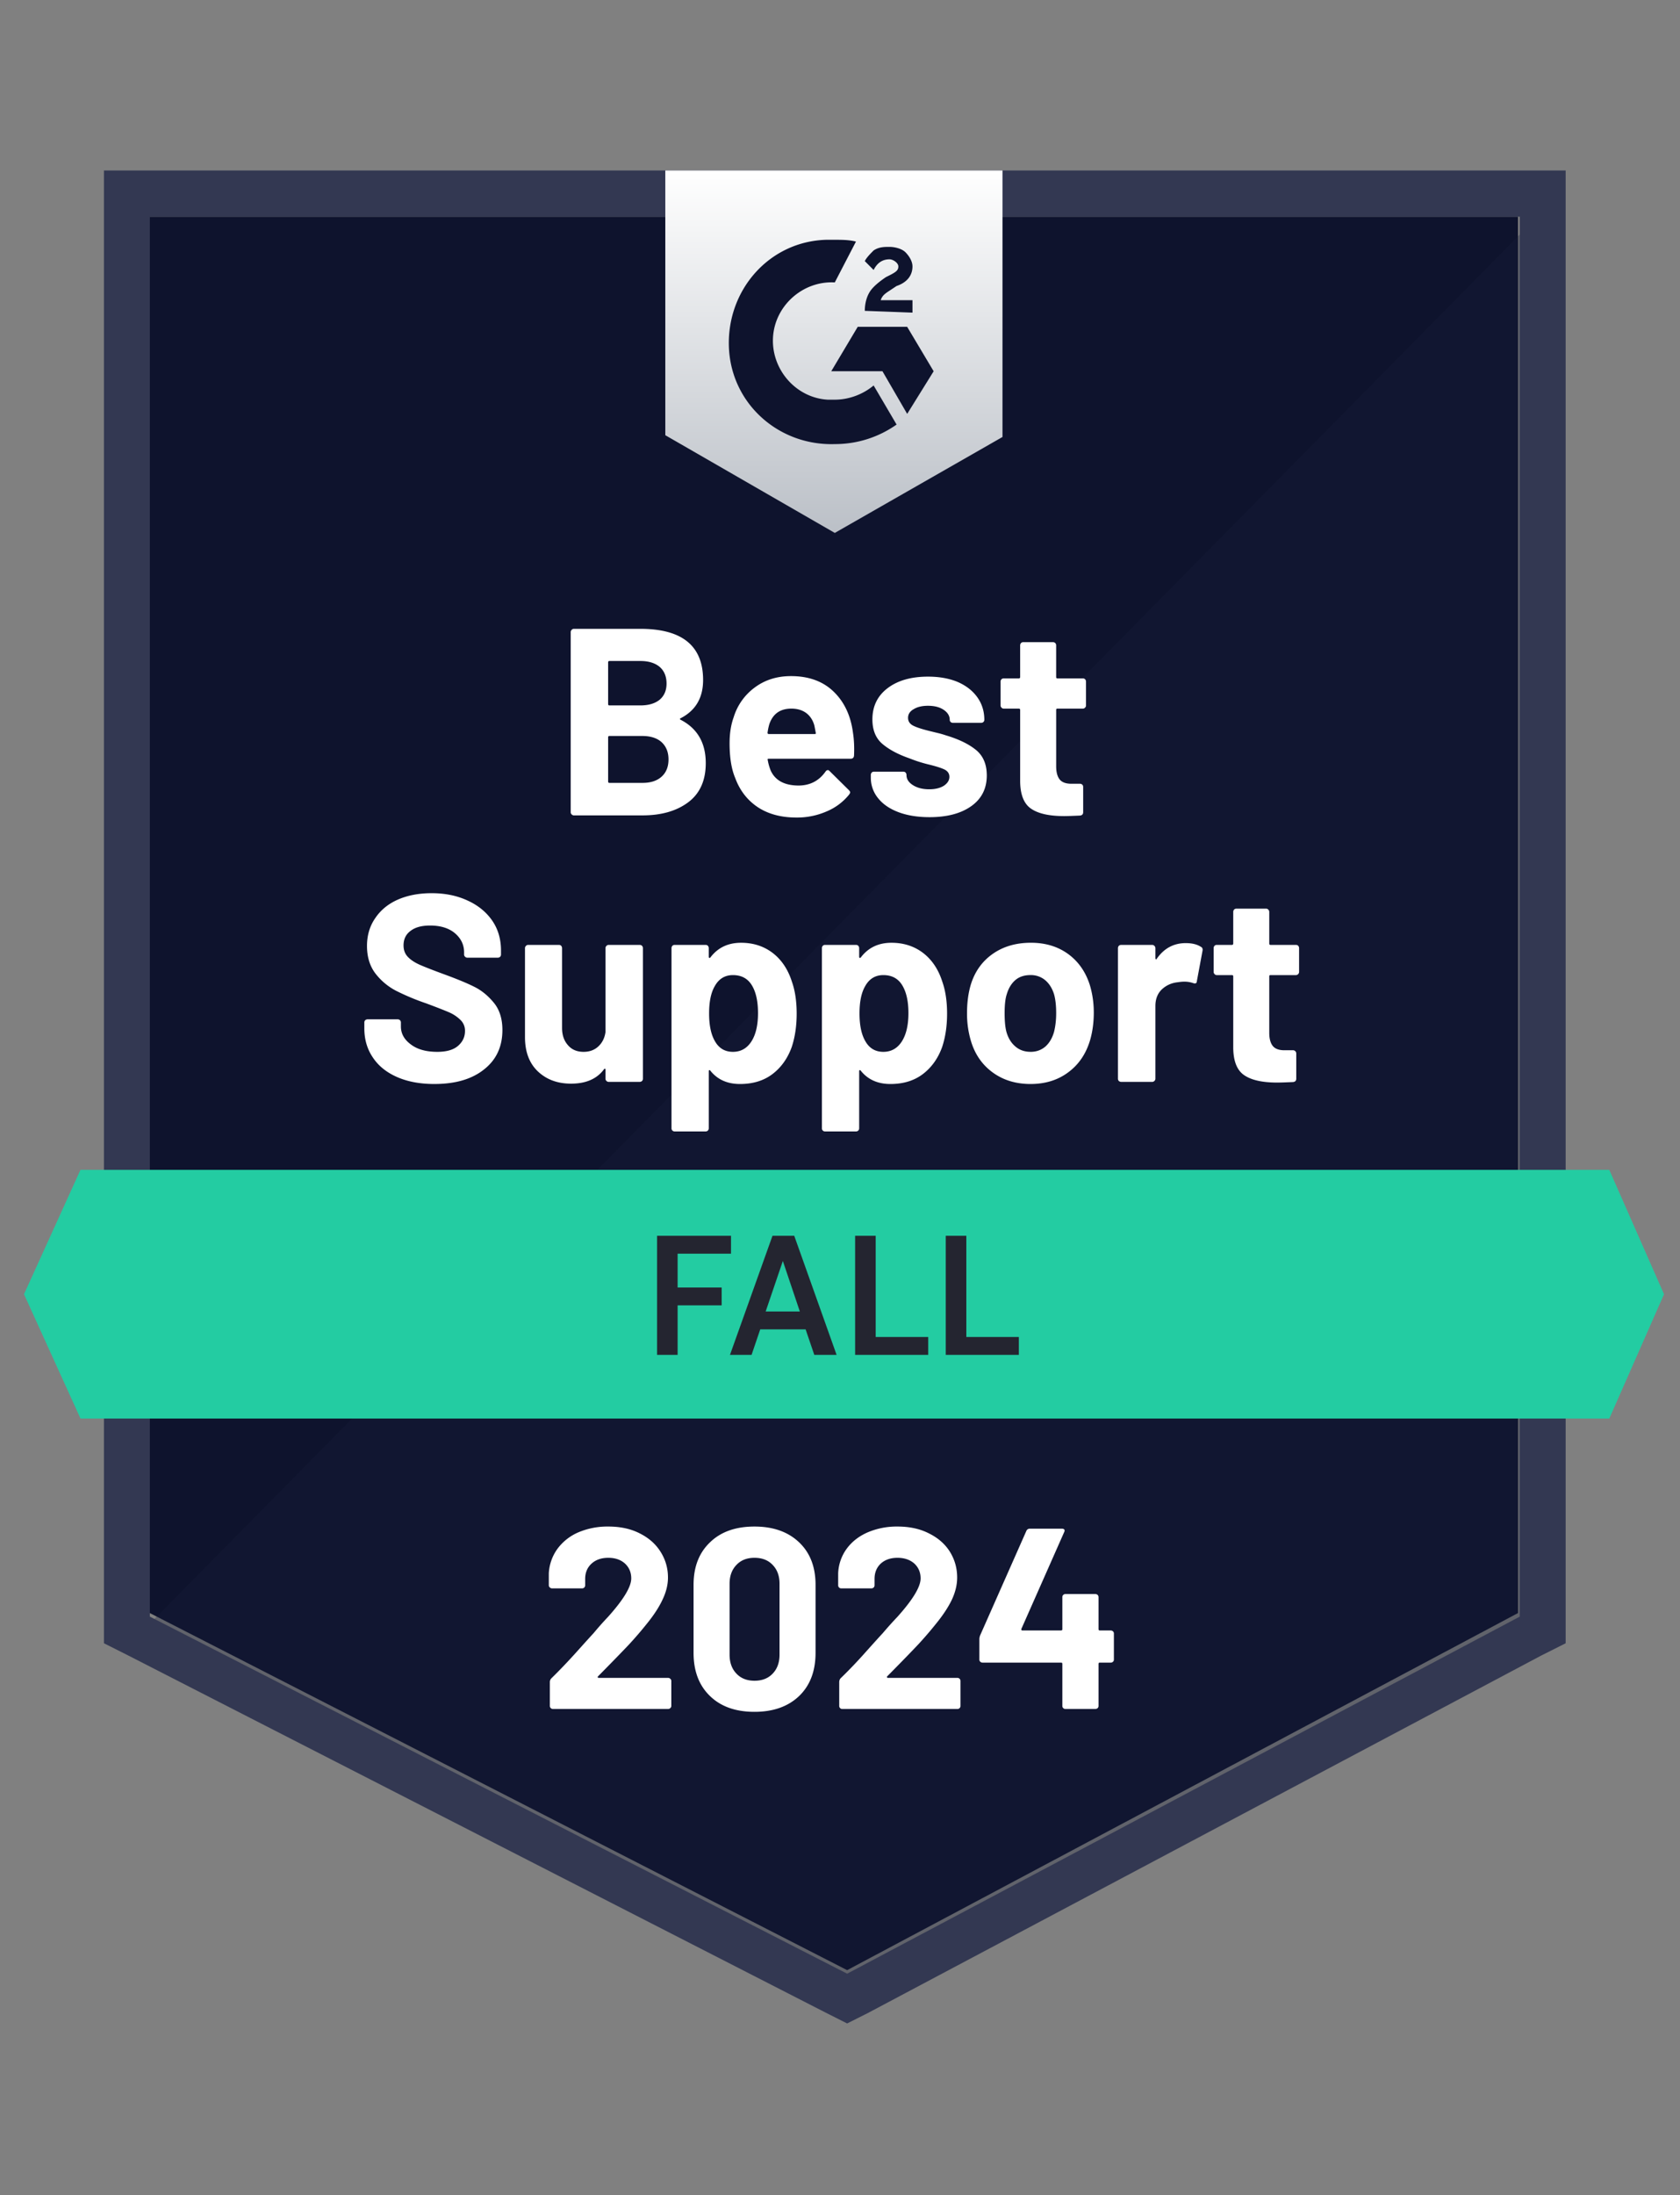
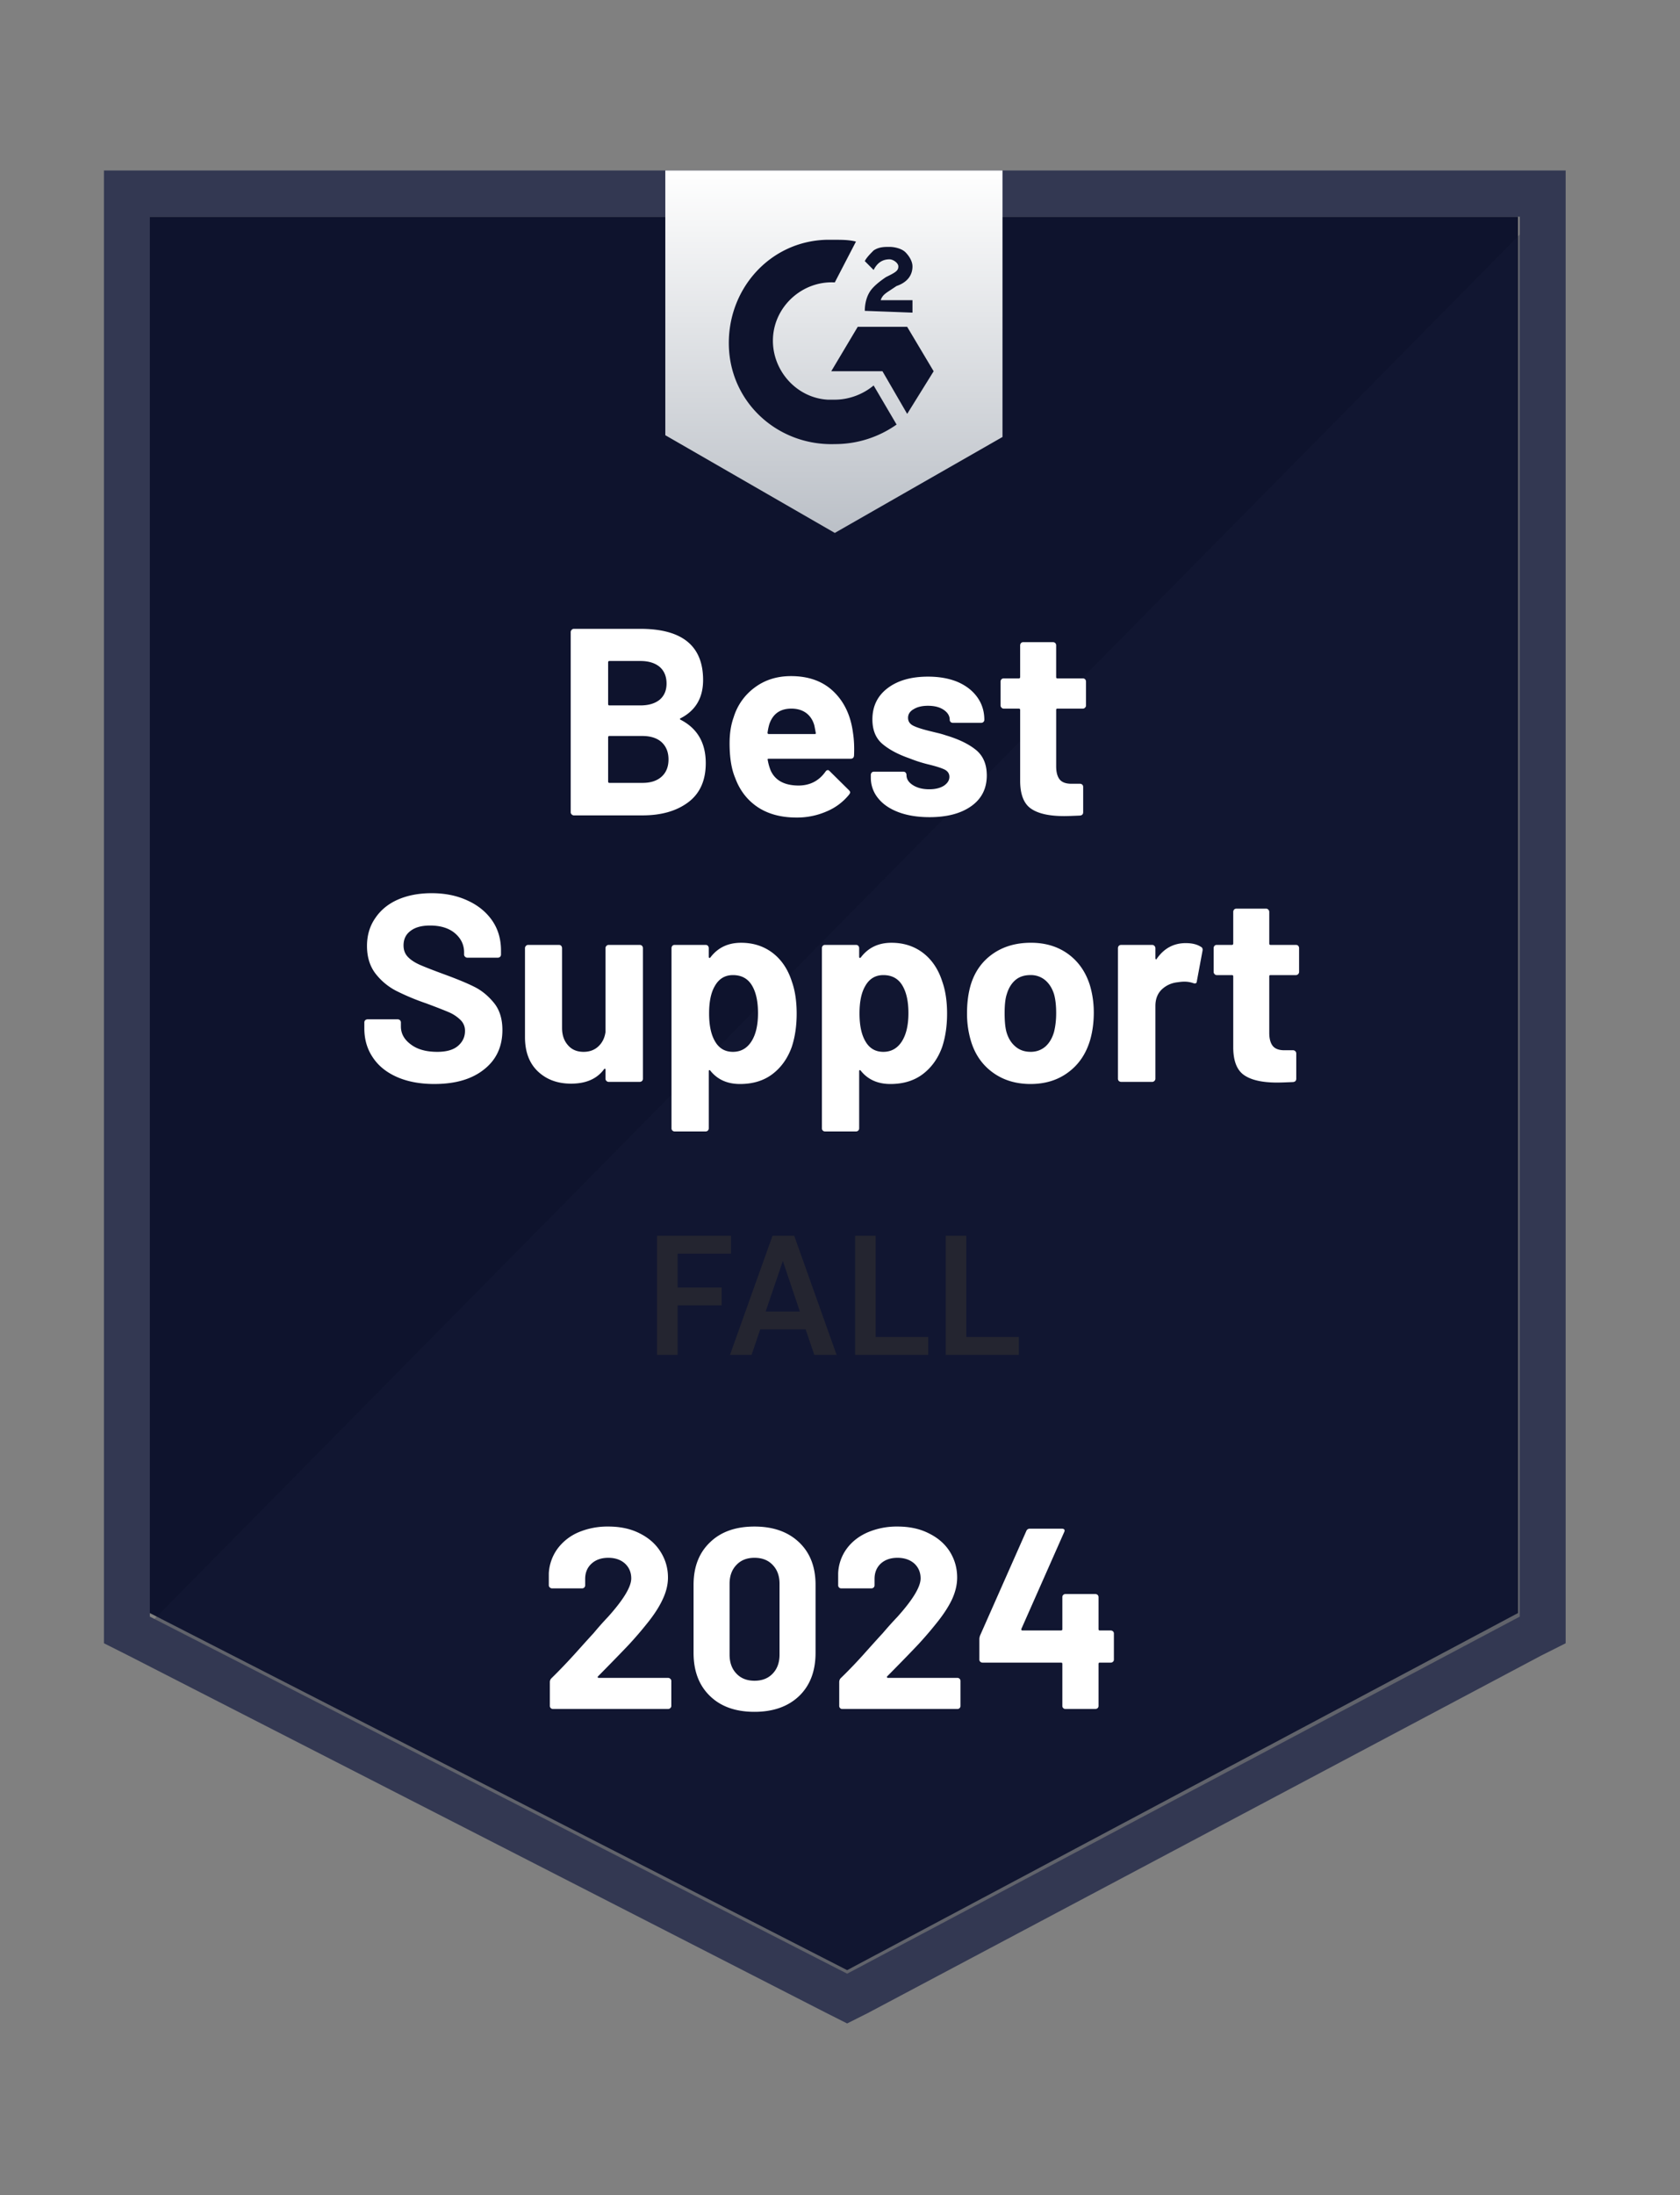
<svg xmlns="http://www.w3.org/2000/svg" width="98" height="128" fill="none">
  <rect width="100%" height="100%" fill="#808080" stroke="none" />
  <g clip-path="url(#a)">
    <path fill="#0E132D" d="m8.74 94.056 40.677 20.821 39.132-20.821v-81.42H8.74v81.42Z" />
    <path fill="#1A1F39" d="M89.373 12.946 7.917 95.506l42.221 21.028 39.235-20.2V12.946Z" opacity=".3" />
    <path fill="#333852" d="M6.063 39.775v56.042l1.442.725 40.677 20.821 1.235.622 1.236-.622 39.235-20.821 1.442-.725V9.942H6.063v29.833Zm2.678 54.488V12.635h79.911v81.628l-39.235 20.821L8.741 94.263Z" />
    <path fill="url(#b)" d="M48.697 13.982c.411 0 .823 0 1.235.103l-1.236 2.383c-1.853-.104-3.5 1.347-3.604 3.211-.103 1.865 1.339 3.522 3.193 3.626h.412c.823 0 1.647-.311 2.265-.829l1.339 2.279a6.217 6.217 0 0 1-3.605 1.14c-3.295.103-6.075-2.383-6.178-5.698-.103-3.315 2.368-6.112 5.664-6.215h.514Zm4.222 5.076 1.544 2.59-1.544 2.486-1.442-2.487H48.49l1.544-2.59h2.884Zm-2.472-.933c0-.414.103-.828.31-1.14.205-.31.617-.62.926-.828l.206-.103c.412-.208.515-.311.515-.518 0-.207-.31-.415-.515-.415-.412 0-.721.207-.927.622l-.515-.518c.103-.207.31-.415.515-.622.309-.207.618-.207.927-.207.309 0 .72.104.927.311.206.207.412.518.412.829 0 .518-.31.932-.927 1.14l-.31.206c-.308.207-.514.311-.617.622h1.854v.725l-2.78-.104Zm-1.75 12.949 9.782-5.594V9.942H38.81v15.435l9.886 5.697Z" />
-     <path fill="#23CCA2" d="M93.874 68.213H4.694L1.4 75.464l3.296 7.251h89.18l3.192-7.25-3.193-7.252Z" />
    <path fill="#242530" d="M42.097 76.114h-2.569V79h-1.2v-6.942h4.314V73.1h-3.114v1.973h2.569v1.041ZM47.5 79l-.506-1.487h-2.647L43.842 79h-1.26l2.48-6.942h1.269L48.801 79h-1.3Zm-.843-2.529-.991-2.945-1.002 2.945h1.993ZM49.882 79v-6.942h1.2v5.9h3.064V79h-4.264Zm5.287 0v-6.942h1.2v5.9h3.064V79H55.17Z" />
    <path fill="#fff" d="M25.341 63.207c-.824 0-1.541-.131-2.152-.394-.625-.27-1.102-.649-1.431-1.14-.337-.49-.505-1.06-.505-1.709v-.341c0-.056.017-.1.051-.135a.205.205 0 0 1 .134-.052H23.2c.048 0 .093.017.134.052.034.035.052.08.052.135v.228c0 .414.192.763.576 1.046.378.29.893.435 1.545.435.542 0 .947-.117 1.215-.352.268-.235.402-.522.402-.86a.859.859 0 0 0-.247-.632 2.195 2.195 0 0 0-.67-.456c-.288-.124-.738-.3-1.349-.528a13.674 13.674 0 0 1-1.76-.736 3.637 3.637 0 0 1-1.206-1.015c-.322-.428-.484-.96-.484-1.595 0-.622.162-1.164.484-1.626.316-.47.756-.829 1.319-1.078.57-.248 1.225-.373 1.966-.373.783 0 1.48.142 2.09.425.612.276 1.093.667 1.443 1.17.343.498.515 1.081.515 1.751v.228c0 .056-.018.1-.052.135a.205.205 0 0 1-.134.052h-1.771a.18.18 0 0 1-.134-.052.167.167 0 0 1-.062-.135v-.124c0-.435-.175-.805-.525-1.108-.357-.304-.844-.456-1.462-.456-.488 0-.865.103-1.133.31-.275.2-.412.484-.412.85 0 .262.079.48.237.652.165.18.401.339.71.477.316.138.804.328 1.463.57.734.27 1.308.507 1.72.715.418.207.796.514 1.132.922.337.407.505.939.505 1.595 0 .974-.357 1.74-1.071 2.3-.707.566-1.672.849-2.894.849Zm9.979-7.925c0-.048.02-.093.062-.134a.168.168 0 0 1 .123-.052h1.813c.048 0 .092.017.134.052a.207.207 0 0 1 .051.134v7.614c0 .055-.017.1-.051.135a.205.205 0 0 1-.134.052h-1.813a.168.168 0 0 1-.123-.052.167.167 0 0 1-.062-.135v-.528c0-.028-.01-.045-.031-.052-.02-.007-.041.007-.062.041-.412.553-1.05.83-1.915.83-.783 0-1.425-.236-1.926-.705-.508-.477-.762-1.147-.762-2.01v-5.19c0-.048.02-.093.062-.134a.168.168 0 0 1 .123-.052h1.792c.055 0 .1.017.134.052a.207.207 0 0 1 .051.134v4.651c0 .415.114.75.34 1.005.22.263.526.394.917.394.35 0 .638-.107.865-.321.227-.214.364-.49.412-.829v-4.9Zm10.874 1.958c.186.525.278 1.146.278 1.865 0 .718-.096 1.367-.288 1.947-.24.663-.614 1.188-1.122 1.575-.508.386-1.14.58-1.895.58-.742 0-1.318-.26-1.73-.777-.02-.028-.041-.038-.062-.031-.02.007-.03.027-.03.062v3.325c0 .055-.018.1-.052.135a.18.18 0 0 1-.134.052h-1.802a.18.18 0 0 1-.134-.052.183.183 0 0 1-.052-.135V55.282c0-.048.017-.093.052-.134a.18.18 0 0 1 .134-.052h1.802c.055 0 .1.017.134.052a.207.207 0 0 1 .051.134v.508c0 .034.01.055.031.062.02.007.041 0 .062-.02.432-.574 1.03-.86 1.792-.86.714 0 1.331.2 1.853.6.515.4.886.957 1.112 1.668Zm-2.358 3.48c.254-.4.381-.949.381-1.646 0-.65-.106-1.167-.319-1.554-.24-.442-.621-.663-1.143-.663-.474 0-.83.22-1.071.663-.213.373-.32.898-.32 1.574 0 .691.114 1.23.34 1.616.234.415.584.622 1.05.622.46 0 .821-.204 1.082-.611Zm11.132-3.48c.185.525.278 1.146.278 1.865 0 .718-.096 1.367-.288 1.947-.24.663-.615 1.188-1.123 1.575-.508.386-1.14.58-1.894.58-.742 0-1.319-.26-1.73-.777-.021-.028-.042-.038-.062-.031-.02.007-.031.027-.031.062v3.325c0 .055-.017.1-.052.135a.18.18 0 0 1-.134.052H48.13a.18.18 0 0 1-.134-.052.183.183 0 0 1-.051-.135V55.282c0-.048.017-.093.051-.134a.18.18 0 0 1 .134-.052h1.802c.055 0 .1.017.134.052a.207.207 0 0 1 .052.134v.508c0 .034.01.055.03.062.021.007.042 0 .063-.02.432-.574 1.03-.86 1.791-.86.714 0 1.332.2 1.854.6.515.4.886.957 1.112 1.668Zm-2.358 3.48c.254-.4.381-.949.381-1.646 0-.65-.106-1.167-.32-1.554-.24-.442-.62-.663-1.142-.663-.474 0-.831.22-1.071.663-.213.373-.32.898-.32 1.574 0 .691.114 1.23.34 1.616.234.415.584.622 1.05.622.46 0 .821-.204 1.082-.611Zm7.507 2.487c-.865 0-1.606-.228-2.224-.684-.618-.456-1.04-1.077-1.267-1.865a5.525 5.525 0 0 1-.216-1.584c0-.608.072-1.157.216-1.647.233-.767.66-1.368 1.277-1.803.618-.435 1.363-.653 2.235-.653.837 0 1.555.215 2.152.643.604.435 1.03 1.036 1.277 1.802.158.518.237 1.06.237 1.627 0 .559-.069 1.084-.206 1.574-.234.808-.656 1.44-1.267 1.896-.61.462-1.349.694-2.214.694Zm0-1.875c.337 0 .625-.104.865-.31.233-.208.402-.495.505-.86.082-.332.123-.695.123-1.088 0-.435-.04-.801-.123-1.098-.11-.353-.285-.629-.526-.83a1.295 1.295 0 0 0-.854-.29c-.357 0-.649.097-.876.29-.233.201-.401.477-.504.83-.082.241-.124.607-.124 1.098 0 .47.035.832.103 1.087.103.366.278.653.525.86.24.207.536.31.886.31Zm9.052-6.34c.37 0 .666.073.886.218.082.041.113.117.092.228l-.33 1.771c-.006.124-.078.162-.216.114a1.558 1.558 0 0 0-.535-.083c-.09 0-.203.01-.34.031-.37.035-.686.173-.947.415-.254.241-.381.566-.381.973v4.237c0 .055-.02.1-.062.135a.168.168 0 0 1-.124.052H65.4a.205.205 0 0 1-.134-.052.183.183 0 0 1-.052-.135v-7.614c0-.048.018-.093.052-.134a.205.205 0 0 1 .134-.052h1.812c.048 0 .09.017.124.052a.189.189 0 0 1 .062.134v.59c0 .028.01.05.03.063.021.014.035.007.042-.02.425-.615.992-.923 1.699-.923Zm6.611 1.678a.17.17 0 0 1-.051.125.166.166 0 0 1-.134.062h-1.483c-.048 0-.072.024-.072.072v3.294c0 .339.069.594.206.767.137.166.36.249.67.249h.514c.048 0 .09.017.124.051.04.035.061.08.061.135v1.471c0 .117-.061.183-.185.197-.433.02-.741.03-.927.03-.858 0-1.496-.14-1.915-.424-.426-.283-.642-.818-.649-1.605v-4.165c0-.048-.027-.072-.082-.072h-.876c-.055 0-.1-.02-.133-.062a.17.17 0 0 1-.052-.125v-1.388c0-.048.017-.093.051-.134a.18.18 0 0 1 .134-.052h.876c.055 0 .082-.028.082-.083v-1.844c0-.048.017-.093.052-.135a.18.18 0 0 1 .133-.051h1.73c.049 0 .09.017.124.051a.189.189 0 0 1 .062.135v1.844c0 .055.024.083.072.083h1.483c.055 0 .1.017.134.052a.207.207 0 0 1 .051.134v1.388ZM39.707 41.878c-.062.028-.062.059 0 .093.975.504 1.462 1.347 1.462 2.528 0 1.008-.34 1.768-1.02 2.279-.68.51-1.568.766-2.667.766h-4.005a.168.168 0 0 1-.124-.051.168.168 0 0 1-.062-.135V36.854c0-.048.02-.093.062-.135a.168.168 0 0 1 .123-.052h3.883c2.437 0 3.655.995 3.655 2.984 0 1.036-.435 1.778-1.307 2.227Zm-4.16-3.336c-.049 0-.073.028-.073.083v2.424c0 .056.024.083.072.083h1.813c.48 0 .858-.114 1.133-.342.26-.228.39-.538.39-.932 0-.407-.13-.729-.39-.963-.275-.235-.653-.353-1.133-.353h-1.813Zm1.935 7.107c.474 0 .845-.121 1.112-.363.268-.242.402-.577.402-1.005 0-.421-.134-.756-.402-1.005-.267-.241-.645-.362-1.132-.362h-1.916c-.048 0-.072.027-.072.083v2.569c0 .055.024.083.072.083h1.936Zm12.275-2.922c.062.394.083.833.062 1.316-.007.131-.072.197-.195.197h-4.779c-.061 0-.082.024-.061.072.034.208.092.415.175.622.267.58.813.87 1.637.87.66-.007 1.177-.276 1.555-.808.041-.062.09-.093.144-.093.028 0 .062.02.103.062l1.112 1.098c.055.055.083.103.083.145 0 .02-.02.062-.062.124a3.327 3.327 0 0 1-1.318.984 4.291 4.291 0 0 1-1.761.353c-.886 0-1.634-.2-2.245-.601-.611-.408-1.05-.974-1.318-1.7-.22-.517-.33-1.194-.33-2.03 0-.573.08-1.077.237-1.512a3.372 3.372 0 0 1 1.246-1.75c.59-.435 1.29-.653 2.1-.653 1.03 0 1.858.3 2.483.901.624.601 1.002 1.402 1.132 2.403Zm-3.593-1.408c-.653 0-1.082.303-1.288.911a3.474 3.474 0 0 0-.103.497c0 .049.024.073.072.073h2.678c.062 0 .082-.024.062-.073a18.218 18.218 0 0 0-.083-.435c-.089-.31-.25-.552-.484-.725-.233-.166-.518-.248-.855-.248Zm8.063 6.329c-.694 0-1.298-.097-1.813-.29-.515-.194-.913-.466-1.194-.819a1.873 1.873 0 0 1-.422-1.201v-.156c0-.048.017-.093.051-.134a.18.18 0 0 1 .134-.052h1.71c.054 0 .099.017.133.052a.207.207 0 0 1 .052.134v.01c0 .236.127.432.38.591.255.16.57.239.948.239.35 0 .635-.07.855-.208.213-.145.32-.317.32-.518 0-.186-.094-.328-.279-.424-.185-.09-.487-.187-.906-.29a8.174 8.174 0 0 1-1.143-.363c-.66-.228-1.184-.508-1.576-.839-.391-.332-.587-.808-.587-1.43 0-.766.295-1.374.886-1.823.59-.449 1.376-.673 2.358-.673.66 0 1.236.104 1.73.31.494.215.879.515 1.153.902.268.38.402.815.402 1.305a.17.17 0 0 1-.051.125.18.18 0 0 1-.134.051h-1.648a.18.18 0 0 1-.134-.051.17.17 0 0 1-.051-.125c0-.228-.117-.421-.35-.58-.234-.159-.54-.238-.917-.238-.343 0-.621.066-.834.197-.22.124-.33.293-.33.507 0 .207.107.363.32.466.212.104.566.215 1.06.332.11.027.237.059.381.093.145.035.299.08.464.135.734.22 1.311.5 1.73.839.425.345.638.842.638 1.492 0 .766-.302 1.363-.906 1.792-.604.428-1.414.642-2.43.642Zm9.124-6.516a.17.17 0 0 1-.052.124.165.165 0 0 1-.134.063h-1.483c-.048 0-.072.024-.072.072v3.294c0 .339.069.594.206.767.138.166.364.248.68.248H63c.048 0 .092.018.133.052.035.035.052.08.052.135v1.47c0 .118-.062.184-.185.198-.433.02-.742.03-.927.03-.858 0-1.497-.14-1.916-.424-.425-.283-.642-.818-.648-1.606v-4.164c0-.048-.028-.072-.083-.072h-.875c-.055 0-.1-.021-.134-.063a.17.17 0 0 1-.051-.124v-1.388c0-.048.017-.093.05-.135a.18.18 0 0 1 .135-.051h.875c.055 0 .083-.028.083-.083V37.63c0-.048.017-.093.051-.135a.18.18 0 0 1 .134-.052h1.73c.048 0 .093.018.134.052a.207.207 0 0 1 .051.135v1.844c0 .055.024.083.072.083h1.483c.055 0 .1.017.134.051a.206.206 0 0 1 .052.135v1.388ZM34.887 97.743c-.02.021-.028.042-.02.062a.07.07 0 0 0 .061.031h4.047c.048 0 .09.018.124.052a.157.157 0 0 1 .061.125v1.46c0 .049-.02.09-.061.124a.168.168 0 0 1-.124.052h-6.714a.18.18 0 0 1-.134-.052.17.17 0 0 1-.052-.124v-1.388c0-.09.031-.166.093-.228.488-.476.985-.998 1.493-1.564.508-.566.828-.919.958-1.057.275-.331.556-.649.845-.953.906-1.008 1.359-1.757 1.359-2.248 0-.352-.124-.642-.37-.87-.248-.22-.57-.331-.969-.331-.398 0-.72.11-.968.331-.254.228-.381.529-.381.902v.373a.17.17 0 0 1-.051.124.168.168 0 0 1-.124.052h-1.761a.168.168 0 0 1-.123-.052.157.157 0 0 1-.062-.124v-.705a2.67 2.67 0 0 1 .515-1.44 2.973 2.973 0 0 1 1.225-.953 4.345 4.345 0 0 1 1.73-.331c.707 0 1.322.134 1.843.404.522.262.924.618 1.205 1.067.289.456.433.956.433 1.502 0 .421-.107.853-.32 1.295-.206.442-.518.918-.937 1.43-.308.386-.642.773-.998 1.16-.358.38-.89.928-1.597 1.646l-.226.228Zm9.124 2.072c-1.099 0-1.964-.307-2.595-.922-.639-.615-.958-1.454-.958-2.517v-3.968c0-1.042.32-1.868.958-2.475.631-.615 1.496-.922 2.595-.922 1.091 0 1.96.307 2.605.922.639.607.958 1.433.958 2.475v3.968c0 1.063-.32 1.902-.958 2.517-.645.615-1.514.922-2.605.922Zm0-1.813c.446 0 .8-.138 1.06-.414.268-.276.402-.646.402-1.108v-4.134c0-.456-.134-.822-.402-1.098-.26-.276-.614-.414-1.06-.414-.44 0-.79.138-1.05.414-.268.276-.402.642-.402 1.098v4.133c0 .463.134.833.401 1.109.261.276.611.414 1.05.414Zm7.744-.259c-.02.021-.024.042-.01.062.006.021.027.031.061.031h4.047c.048 0 .09.018.124.052a.17.17 0 0 1 .051.125v1.46a.17.17 0 0 1-.051.124.168.168 0 0 1-.124.052H49.13a.168.168 0 0 1-.124-.052.17.17 0 0 1-.051-.124v-1.388c0-.09.027-.166.082-.228.494-.476.992-.998 1.493-1.564.508-.566.827-.919.958-1.057.281-.331.566-.649.855-.953.906-1.008 1.359-1.757 1.359-2.248 0-.352-.124-.642-.37-.87-.255-.22-.58-.331-.979-.331-.398 0-.72.11-.968.331-.247.228-.37.529-.37.902v.373a.17.17 0 0 1-.052.124.18.18 0 0 1-.134.052h-1.761a.168.168 0 0 1-.124-.052.17.17 0 0 1-.051-.124v-.705a2.605 2.605 0 0 1 .505-1.44c.308-.414.72-.732 1.235-.953a4.317 4.317 0 0 1 1.72-.331c.707 0 1.322.134 1.843.404.529.262.934.618 1.215 1.067.282.456.423.956.423 1.502 0 .421-.103.853-.31 1.295-.212.442-.528.918-.947 1.43-.309.386-.642.773-.999 1.16-.357.38-.889.928-1.596 1.646l-.226.228Zm13.037-2.672c.048 0 .093.017.134.052a.17.17 0 0 1 .051.124v1.522a.17.17 0 0 1-.051.125.205.205 0 0 1-.134.052h-.639c-.048 0-.072.024-.072.072v2.455a.17.17 0 0 1-.051.124.205.205 0 0 1-.134.052h-1.74a.18.18 0 0 1-.134-.052.17.17 0 0 1-.052-.124v-2.455c0-.048-.024-.072-.072-.072h-4.583a.204.204 0 0 1-.133-.052.17.17 0 0 1-.052-.125v-1.201a.66.66 0 0 1 .052-.228l2.687-6.07a.212.212 0 0 1 .206-.135h1.864c.069 0 .117.017.145.052.027.034.023.086-.01.155l-2.493 5.635a.096.096 0 0 0 0 .063c.014.02.031.03.052.03h2.265c.048 0 .072-.027.072-.082v-1.854c0-.056.017-.1.052-.135a.18.18 0 0 1 .134-.052h1.74c.048 0 .093.017.134.052.034.034.051.08.051.135v1.854c0 .055.024.083.072.083h.639Z" />
  </g>
  <defs>
    <linearGradient id="b" x1="48.645" x2="48.645" y1="9.942" y2="31.074" gradientUnits="userSpaceOnUse">
      <stop stop-color="#fff" />
      <stop offset="1" stop-color="#BBC0C7" />
    </linearGradient>
    <clipPath id="a">
      <path fill="#fff" d="M.4.93h96.8v126.378H.4z" />
    </clipPath>
  </defs>
</svg>